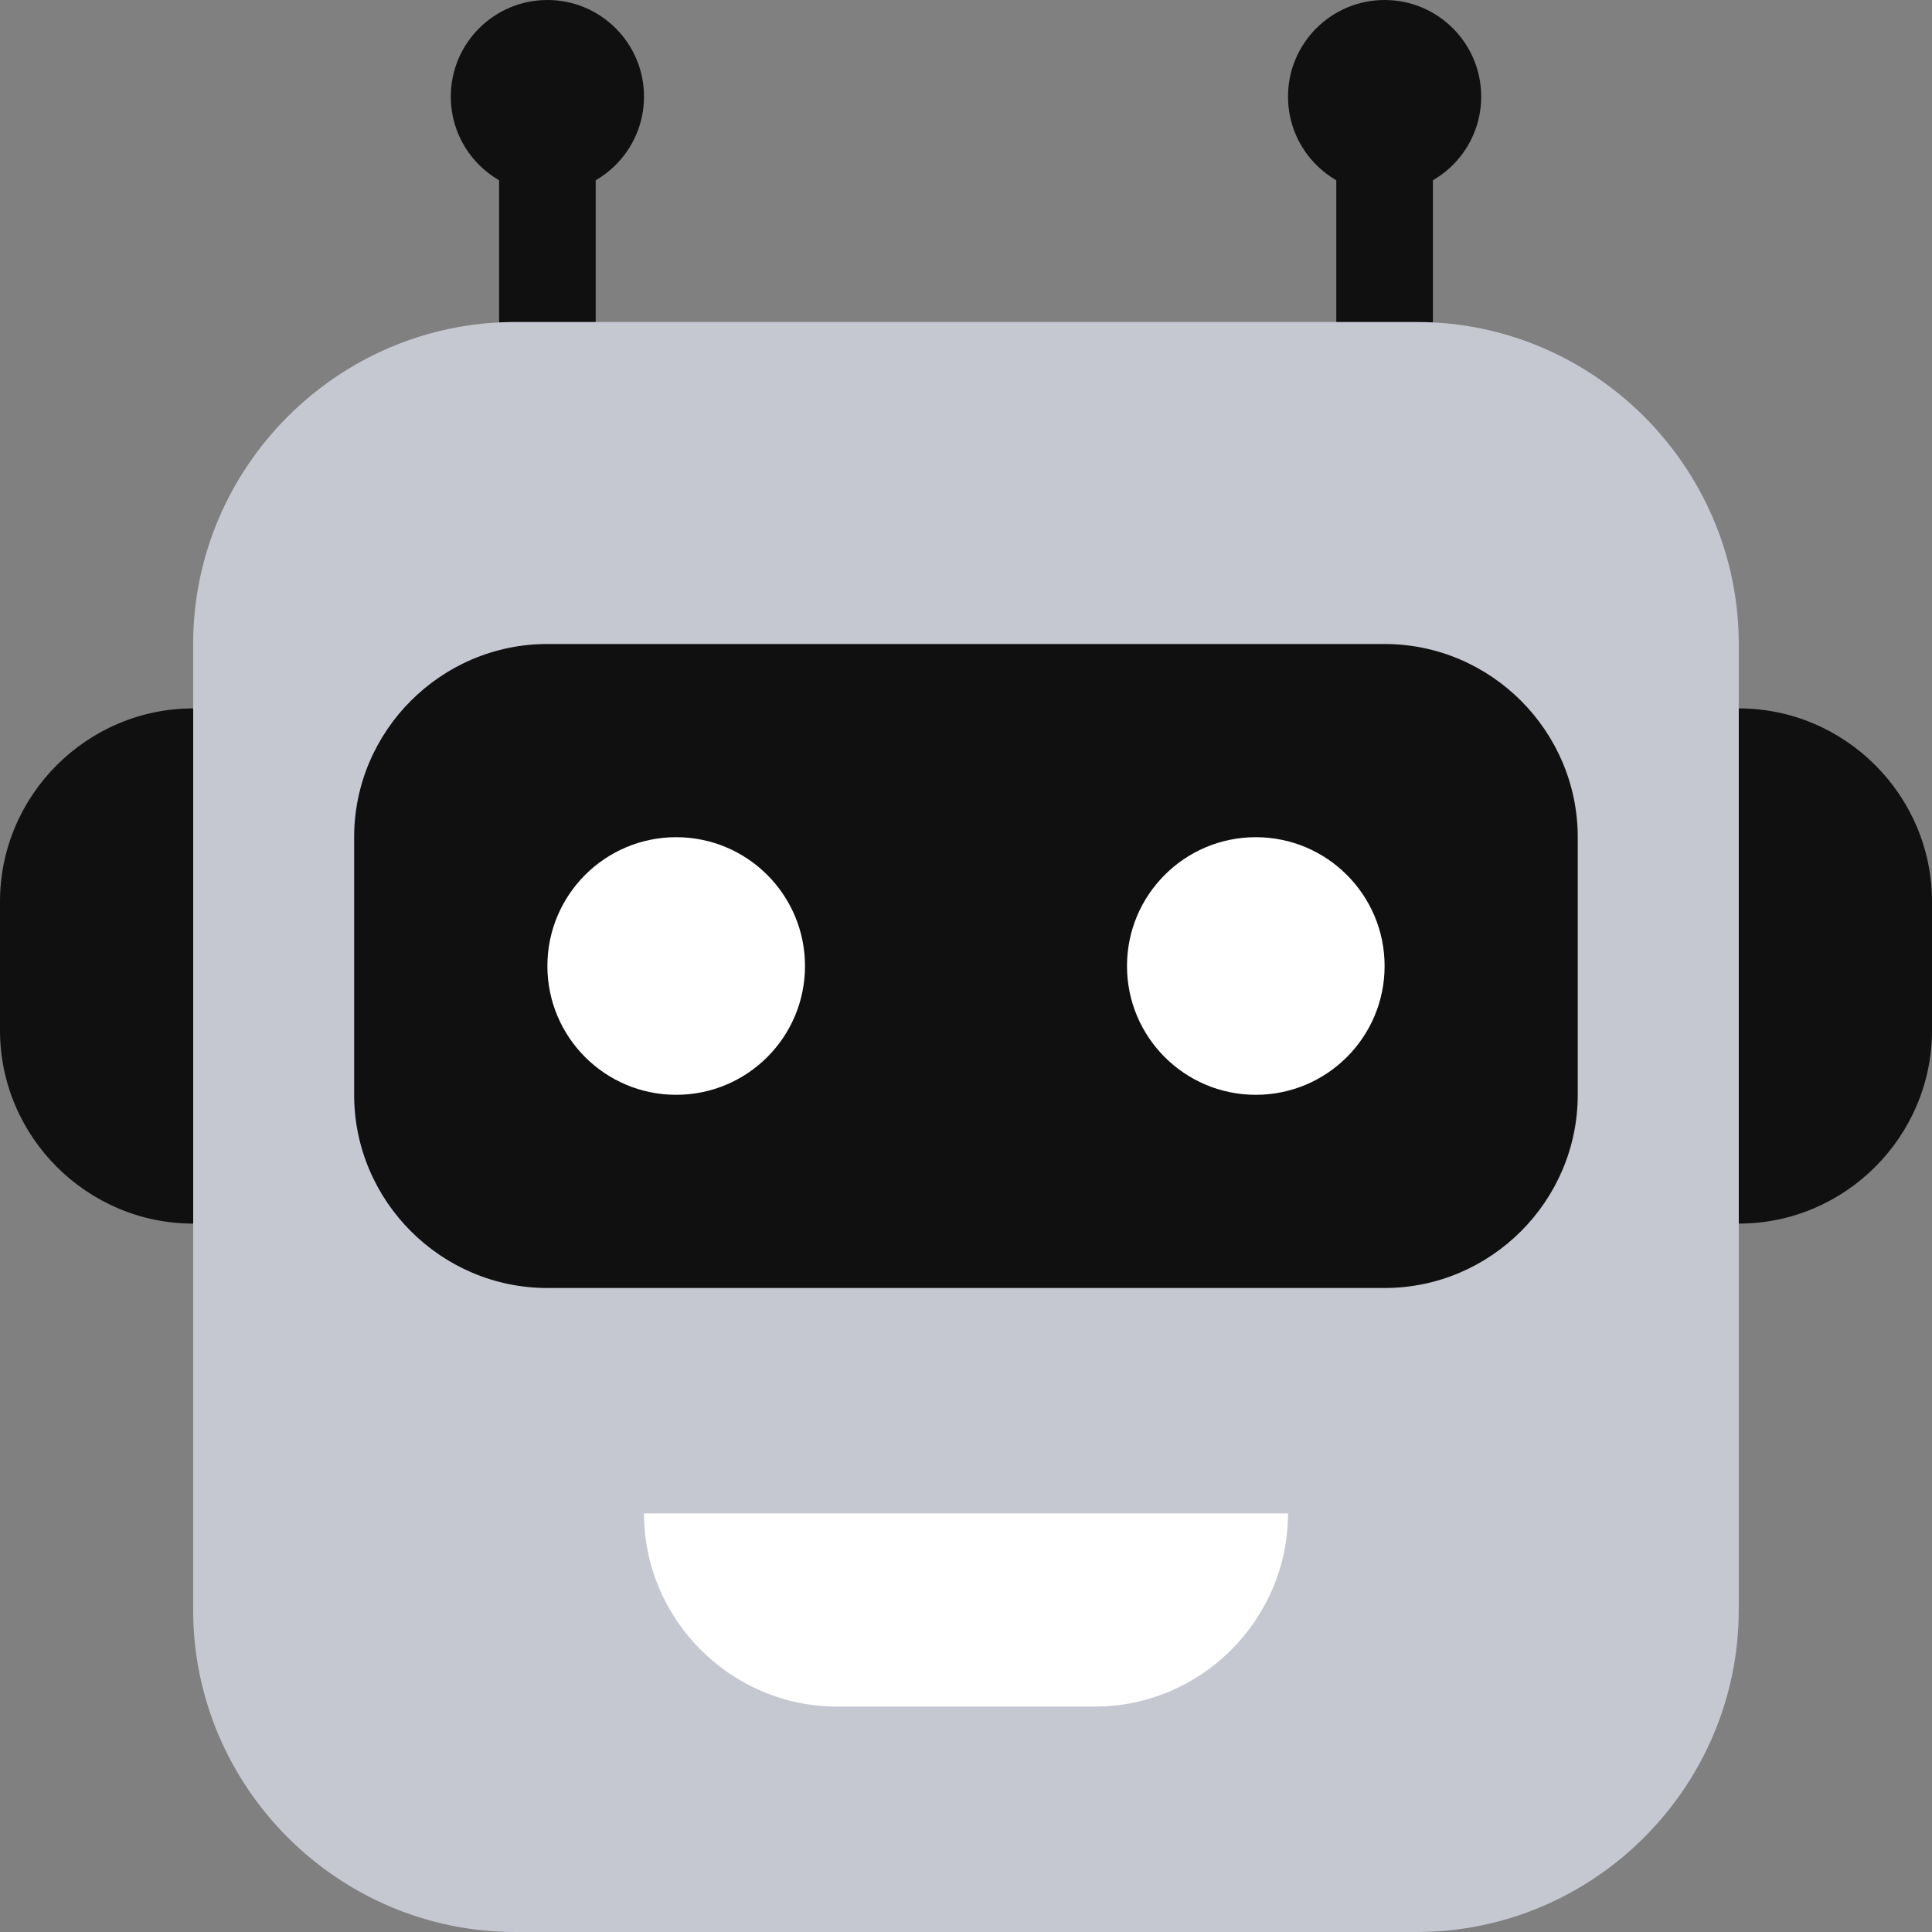
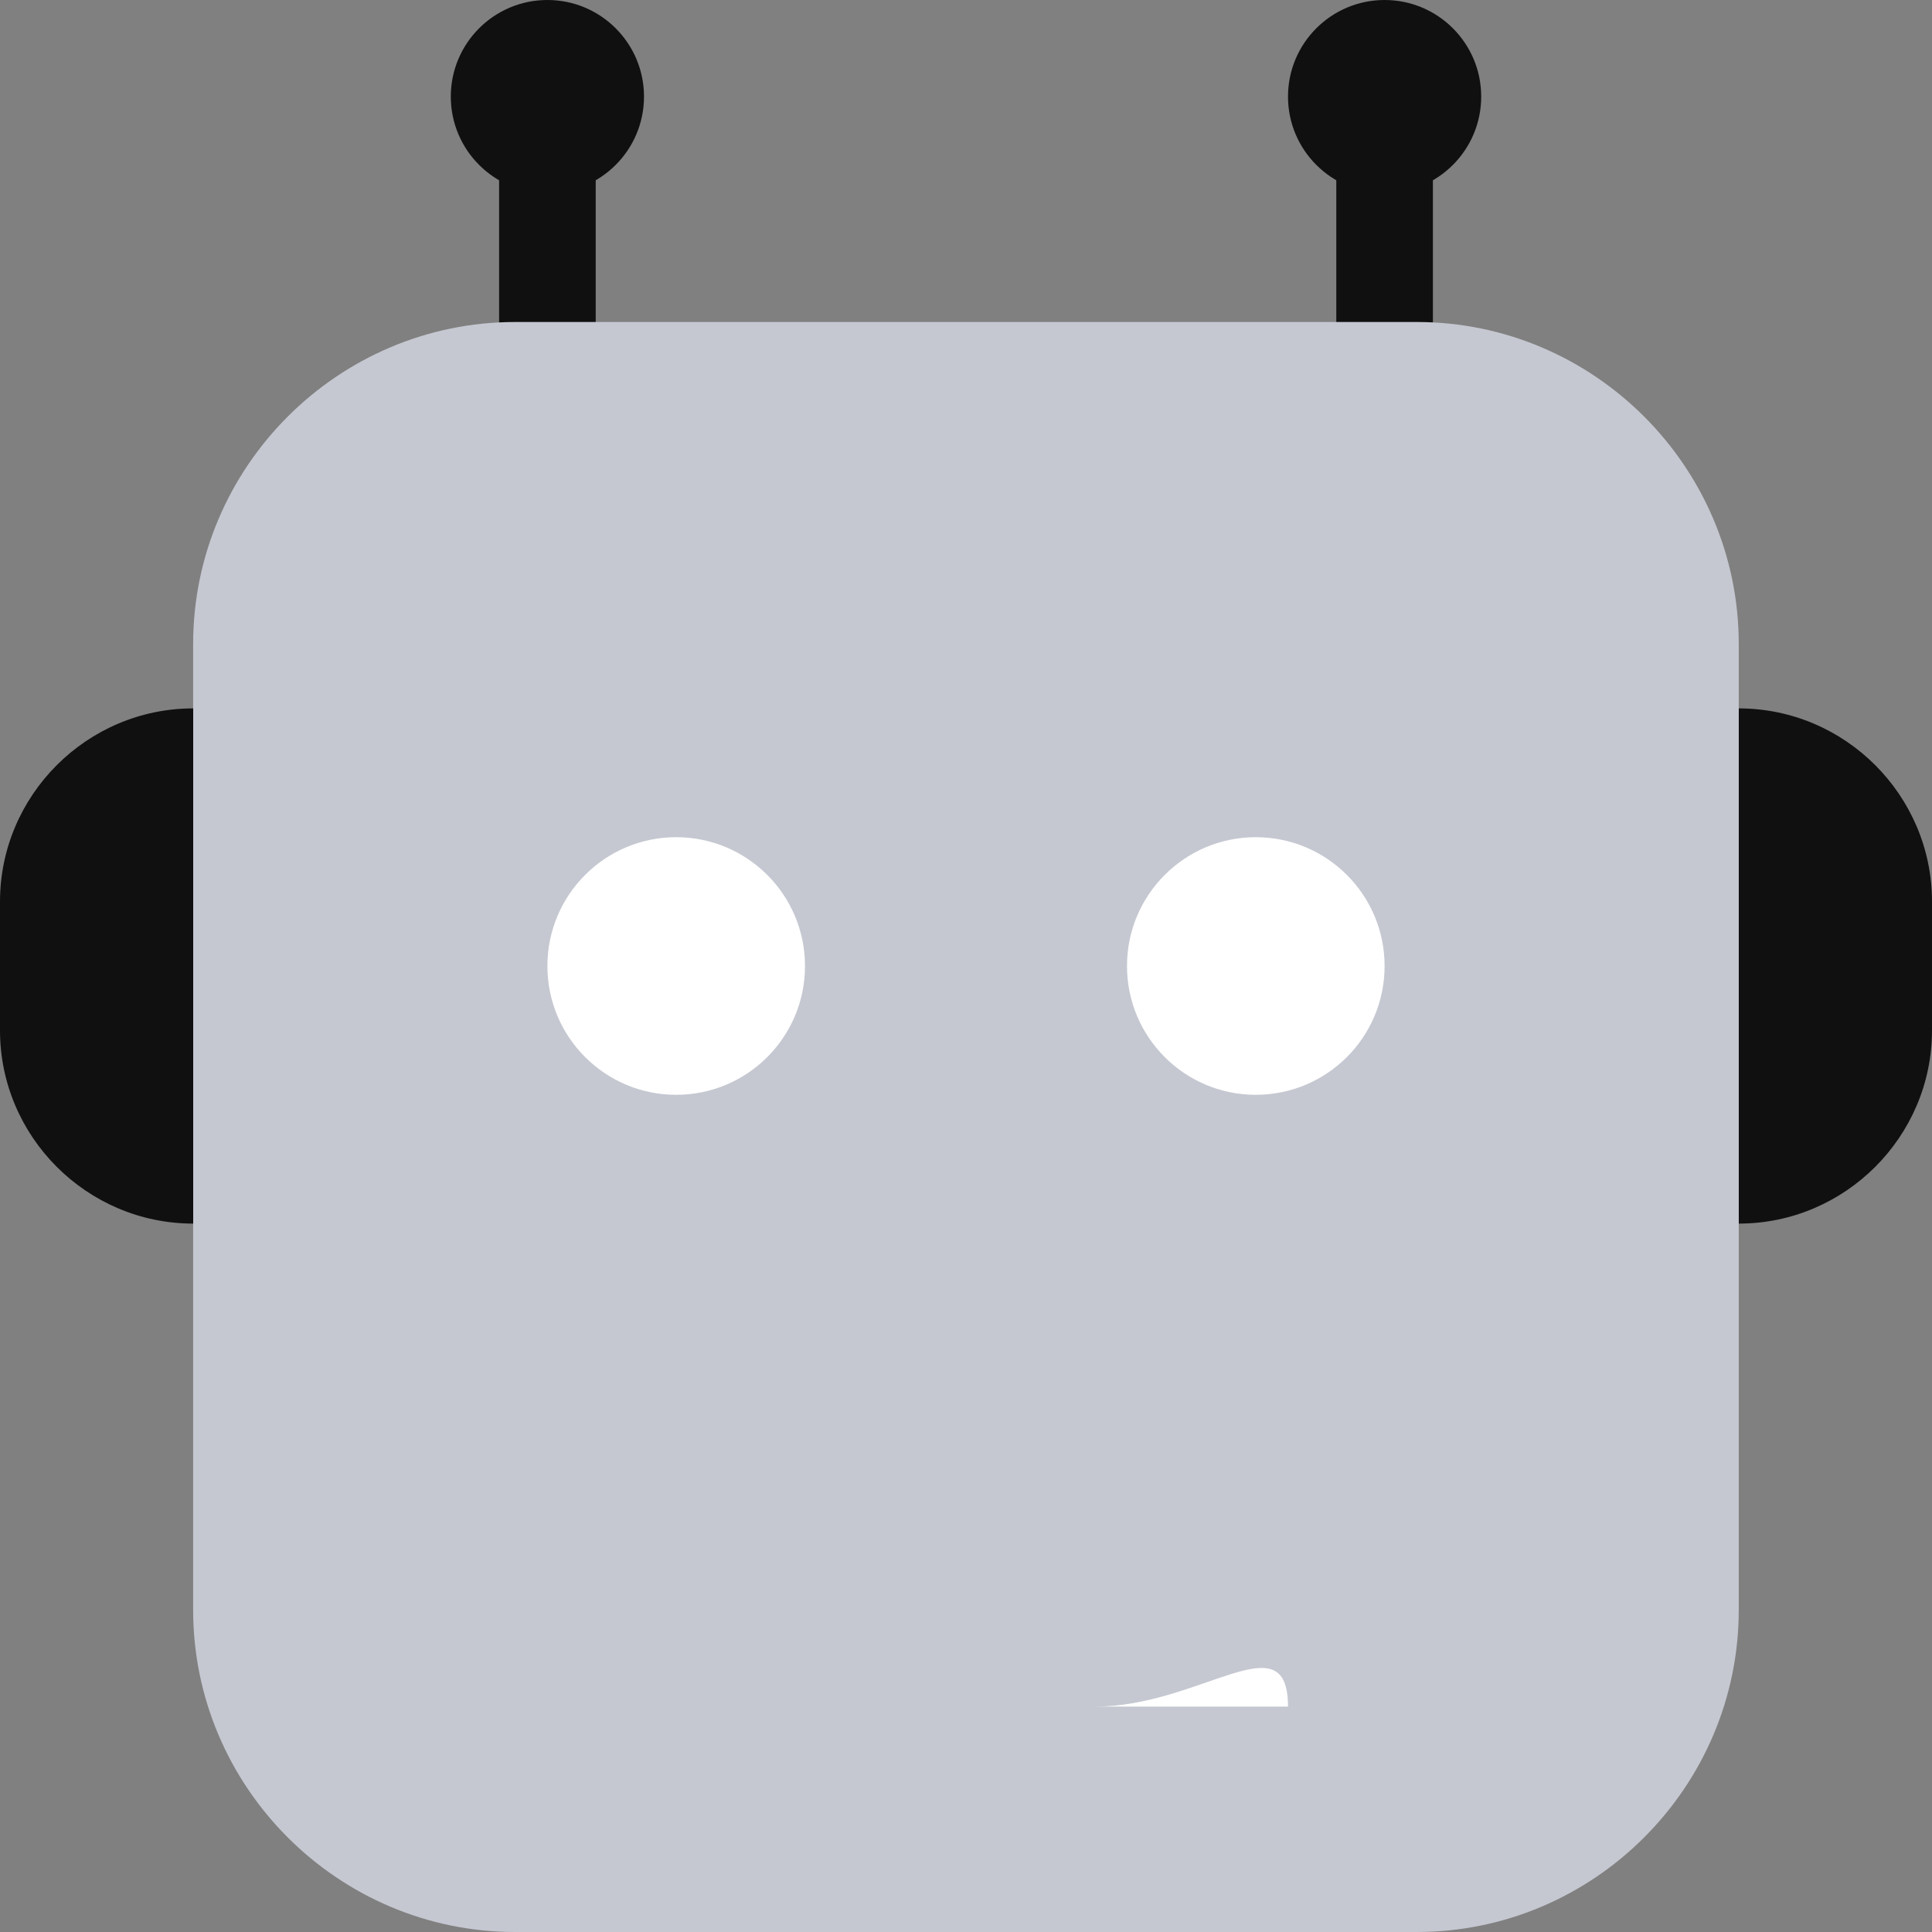
<svg xmlns="http://www.w3.org/2000/svg" width="36" height="36" viewBox="0 0 36 36" fill="none">
  <rect x="0" y="0" width="36" height="36" fill="#808080" stroke="none" />
  <g clip-path="url(#clip0_1360_5762)">
    <path d="M10.2 3.6C11.194 3.6 12 2.794 12 1.8C12 0.806 11.194 0 10.2 0C9.206 0 8.4 0.806 8.4 1.8C8.4 2.794 9.206 3.6 10.2 3.6Z" fill="#101010" />
    <path d="M11.1 1.2H9.3V13.2H11.1V1.2Z" fill="#101010" />
    <path d="M25.8 3.6C26.794 3.6 27.6 2.794 27.6 1.8C27.6 0.806 26.794 0 25.8 0C24.806 0 24 0.806 24 1.8C24 2.794 24.806 3.6 25.8 3.6Z" fill="#101010" />
    <path d="M26.7 1.2H24.9V13.2H26.7V1.2Z" fill="#101010" />
    <path d="M26.399 36H9.599C6.299 36 3.599 33.3 3.599 30V12C3.599 8.7 6.299 6 9.599 6H26.399C29.699 6 32.399 8.7 32.399 12V30C32.399 33.3 29.699 36 26.399 36Z" fill="#C5C8D1" />
-     <path d="M25.799 24H10.199C8.219 24 6.599 22.38 6.599 20.4V15.6C6.599 13.62 8.219 12 10.199 12H25.799C27.779 12 29.399 13.62 29.399 15.6V20.4C29.399 22.38 27.779 24 25.799 24Z" fill="#101010" />
-     <path d="M20.4 31.8H15.6C13.62 31.8 12 30.18 12 28.2H24C24 30.18 22.38 31.8 20.4 31.8Z" fill="white" />
+     <path d="M20.4 31.8H15.6H24C24 30.18 22.38 31.8 20.4 31.8Z" fill="white" />
    <path d="M32.4 22.8V13.2C34.38 13.2 36 14.82 36 16.8V19.2C36 21.18 34.38 22.8 32.4 22.8Z" fill="#101010" />
    <path d="M3.6 22.8C1.62 22.8 -0 21.18 -0 19.2V16.8C-0 14.82 1.62 13.2 3.6 13.2V22.8Z" fill="#101010" />
    <path d="M23.4 20.4C24.725 20.4 25.8 19.326 25.8 18C25.8 16.675 24.725 15.6 23.4 15.6C22.074 15.6 21 16.675 21 18C21 19.326 22.074 20.4 23.4 20.4Z" fill="white" />
    <path d="M12.6 20.4C13.925 20.4 15 19.326 15 18C15 16.675 13.925 15.6 12.6 15.6C11.274 15.6 10.2 16.675 10.2 18C10.2 19.326 11.274 20.4 12.6 20.4Z" fill="white" />
  </g>
  <defs>
    <clipPath id="clip0_1360_5762">
      <rect width="36" height="36" fill="white" />
    </clipPath>
  </defs>
</svg>